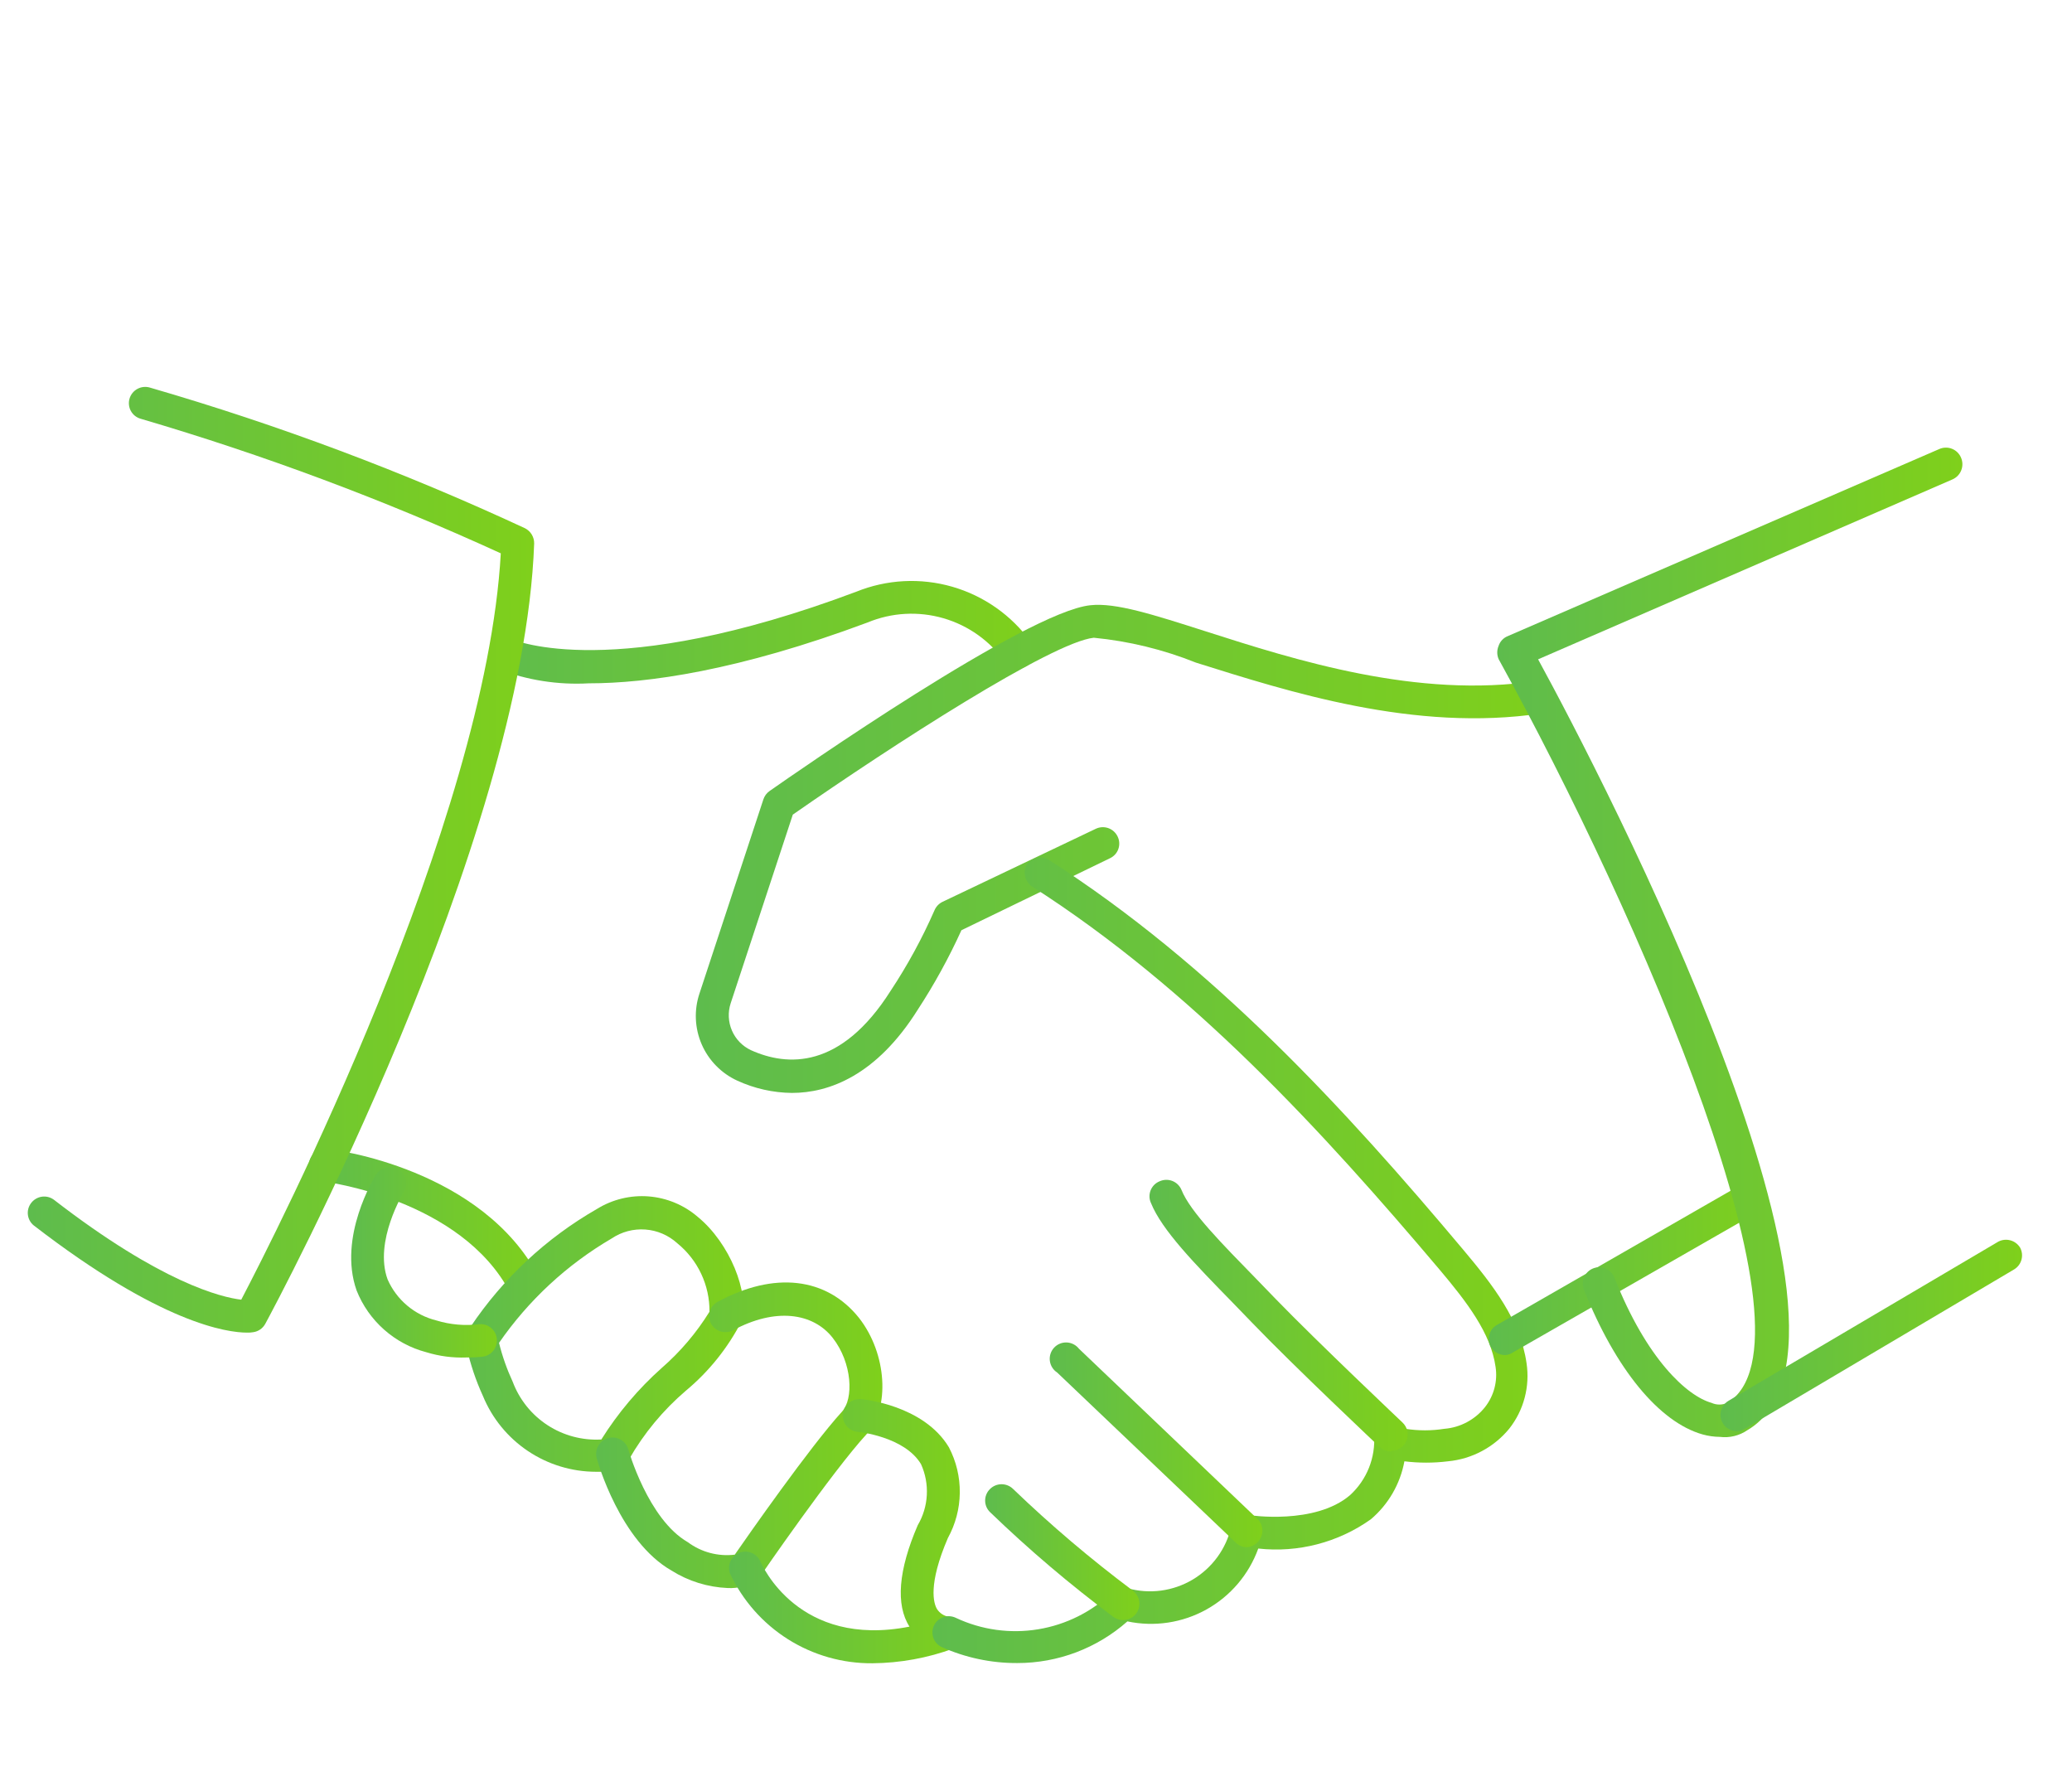
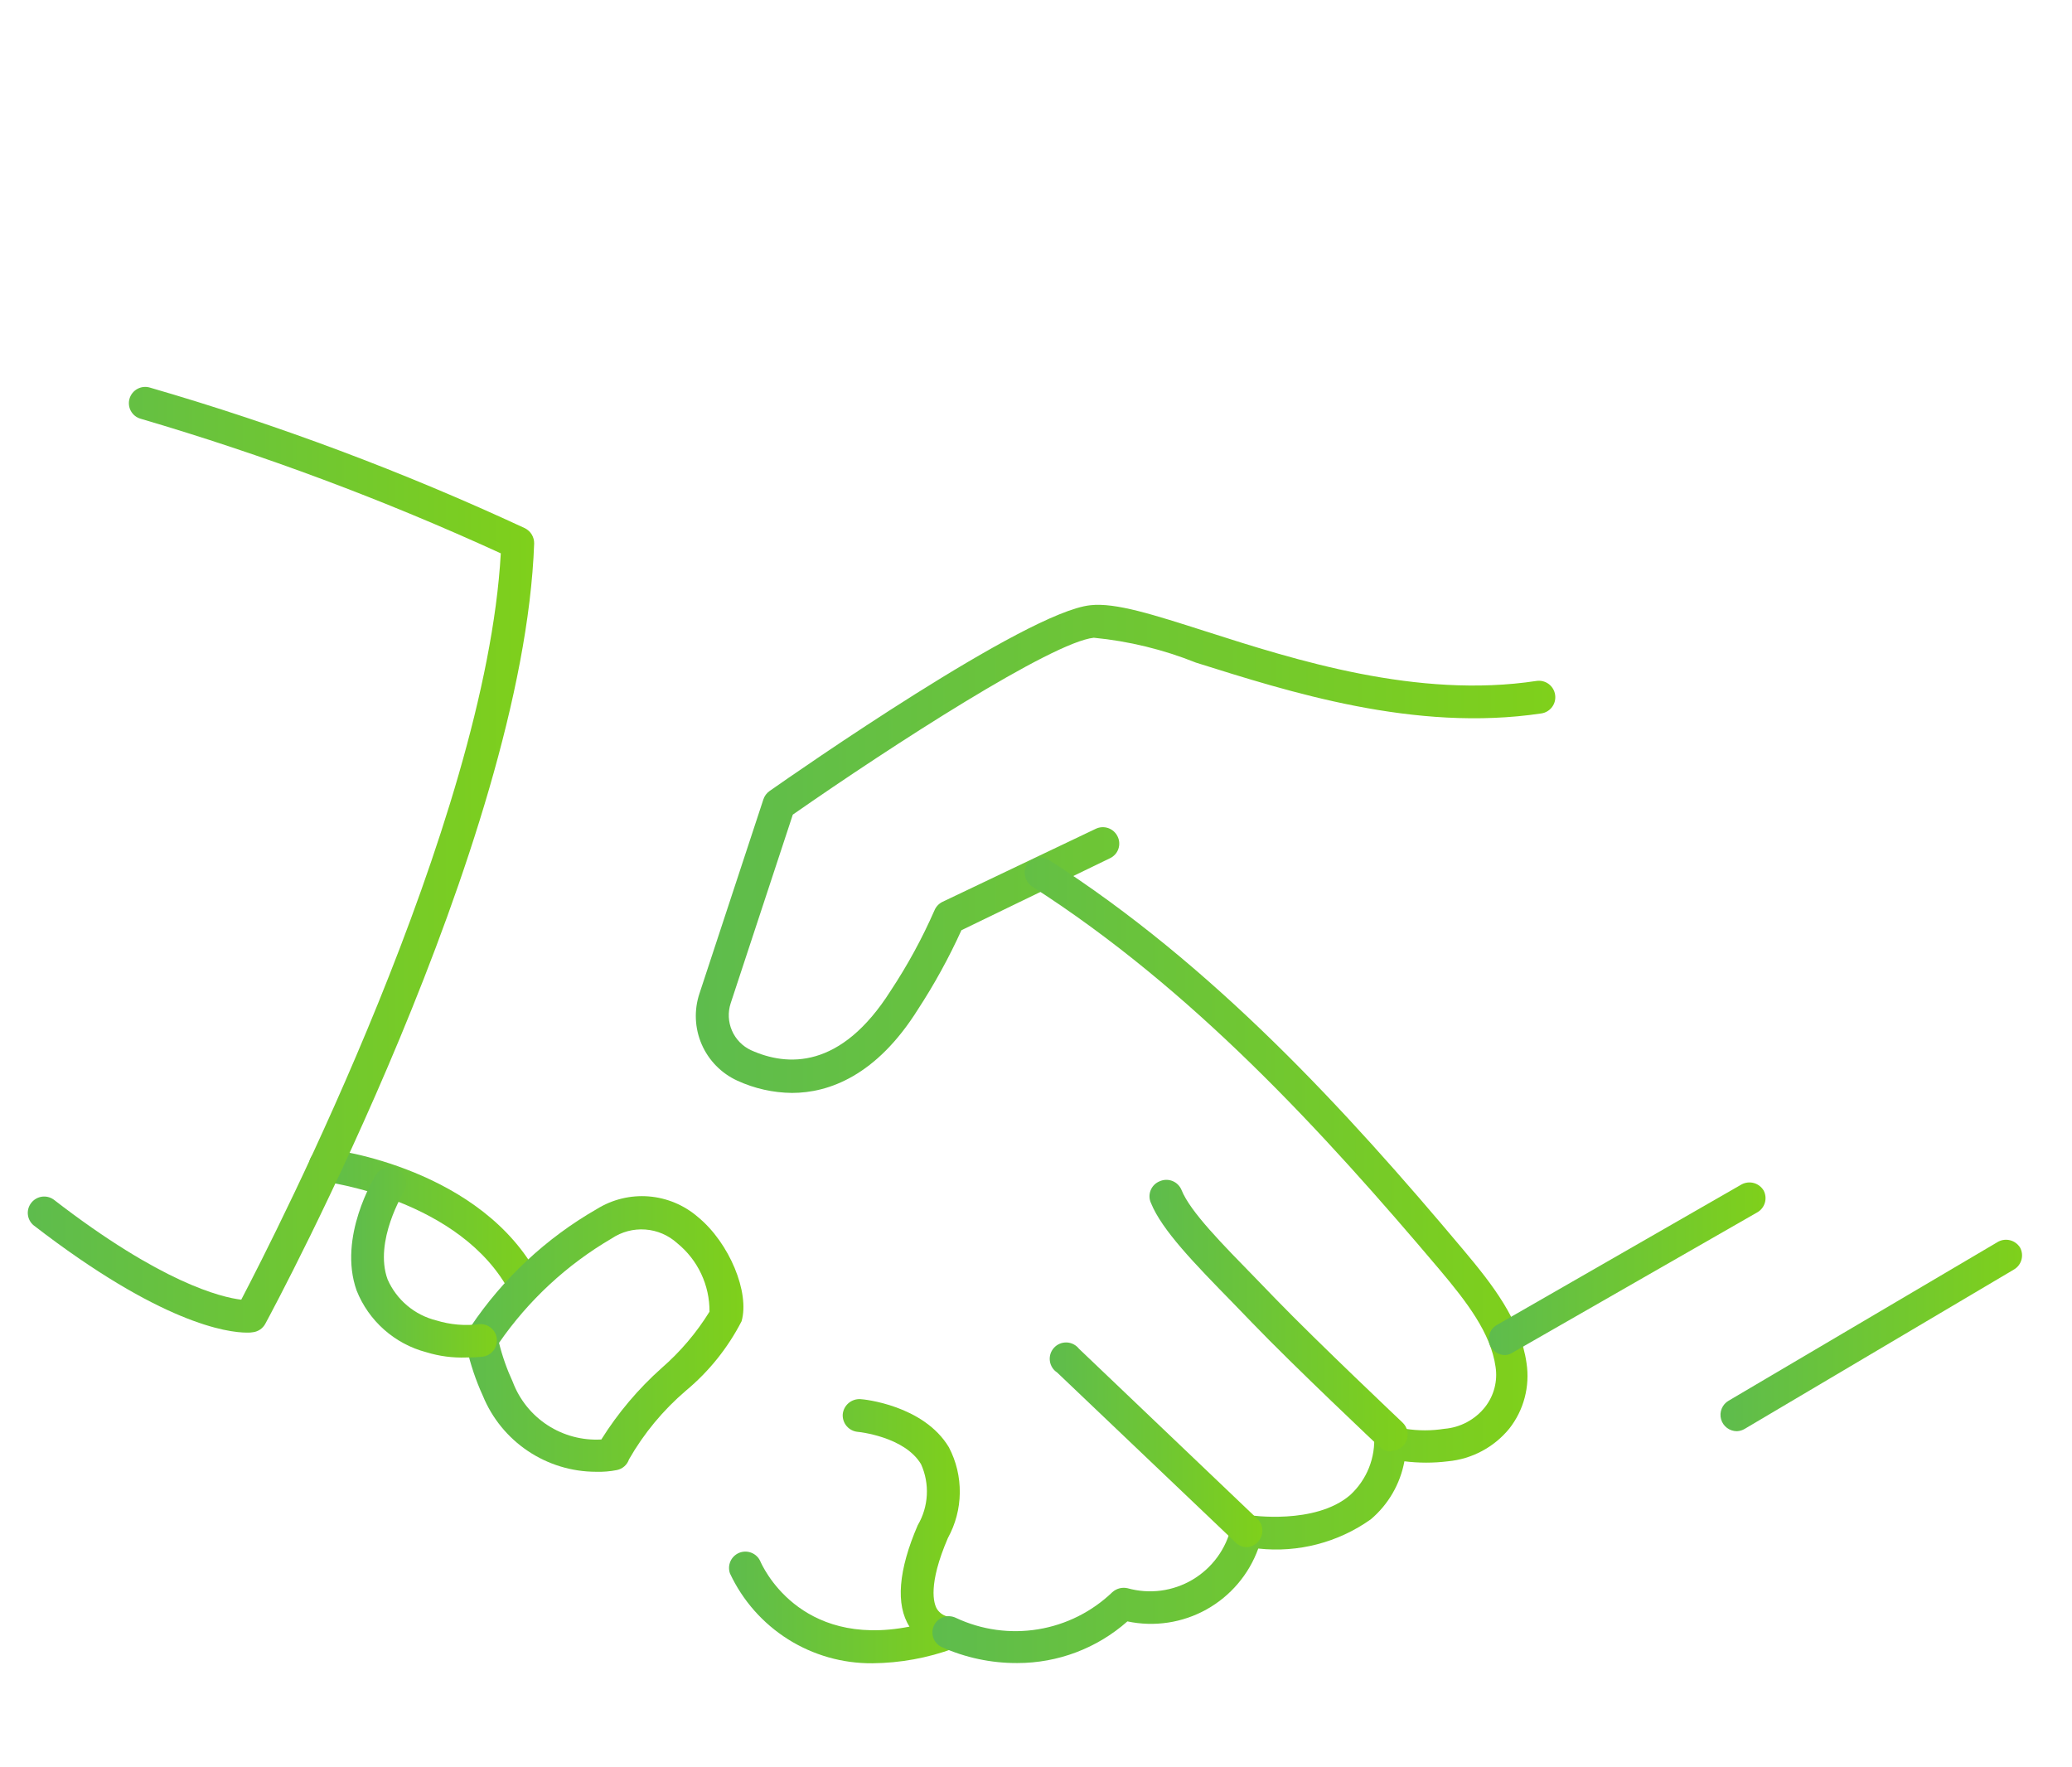
<svg xmlns="http://www.w3.org/2000/svg" width="95" height="81" viewBox="0 0 95 81" fill="none">
-   <path d="M26.999 31.33C25.585 31.41 24.171 31.188 22.849 30.68C22.76 30.637 22.681 30.578 22.616 30.504C22.551 30.43 22.501 30.344 22.469 30.251C22.437 30.158 22.425 30.06 22.431 29.962C22.438 29.863 22.465 29.768 22.509 29.68C22.597 29.503 22.751 29.367 22.938 29.302C23.125 29.237 23.329 29.247 23.509 29.33C23.589 29.33 28.079 31.33 39.259 27.13C40.658 26.564 42.206 26.483 43.656 26.9C45.106 27.317 46.374 28.208 47.259 29.43C47.321 29.507 47.367 29.595 47.394 29.69C47.422 29.784 47.431 29.883 47.42 29.981C47.409 30.079 47.379 30.174 47.332 30.261C47.285 30.347 47.221 30.423 47.144 30.485C47.067 30.547 46.979 30.593 46.884 30.62C46.79 30.648 46.691 30.657 46.593 30.646C46.495 30.635 46.4 30.605 46.313 30.558C46.227 30.511 46.151 30.447 46.089 30.37C45.402 29.393 44.403 28.679 43.256 28.346C42.108 28.013 40.882 28.082 39.779 28.54C33.829 30.76 29.669 31.33 26.999 31.33Z" fill="url(#paint0_linear_2387_1376)" />
  <path d="M36.31 50.11C35.447 50.101 34.595 49.91 33.81 49.55C33.078 49.216 32.494 48.623 32.173 47.884C31.852 47.145 31.815 46.314 32.071 45.55L35.001 36.65C35.051 36.497 35.149 36.364 35.281 36.27C36.48 35.43 47.05 28.06 49.99 27.75C51.151 27.62 52.88 28.18 55.291 28.95C59.38 30.26 64.99 32.05 70.451 31.22C70.647 31.192 70.846 31.242 71.005 31.36C71.165 31.478 71.271 31.654 71.3 31.85C71.316 31.948 71.312 32.048 71.289 32.145C71.266 32.241 71.224 32.332 71.165 32.412C71.106 32.492 71.032 32.559 70.948 32.61C70.863 32.662 70.769 32.696 70.671 32.71C64.861 33.58 59.071 31.71 54.831 30.38C53.333 29.78 51.757 29.396 50.151 29.24C48.24 29.44 40.941 34.15 36.35 37.35L33.501 46C33.367 46.41 33.388 46.855 33.559 47.251C33.73 47.647 34.04 47.967 34.431 48.15C36.09 48.9 38.55 49.04 40.84 45.42C41.61 44.256 42.279 43.028 42.84 41.75C42.91 41.576 43.042 41.433 43.211 41.35L50.24 38C50.42 37.914 50.625 37.903 50.813 37.968C51 38.034 51.154 38.171 51.24 38.35C51.284 38.439 51.31 38.535 51.316 38.633C51.322 38.732 51.309 38.831 51.276 38.924C51.244 39.017 51.193 39.103 51.127 39.176C51.06 39.249 50.98 39.309 50.891 39.35L44.081 42.65C43.507 43.913 42.839 45.129 42.081 46.29C40.181 49.32 38.001 50.11 36.31 50.11Z" fill="url(#paint1_linear_2387_1376)" />
  <path d="M24.059 59.69C23.923 59.689 23.79 59.652 23.674 59.581C23.557 59.511 23.462 59.41 23.399 59.29C21.159 54.97 14.889 54.18 14.829 54.17C14.631 54.148 14.451 54.047 14.327 53.892C14.203 53.736 14.146 53.538 14.169 53.34C14.18 53.242 14.211 53.146 14.259 53.06C14.308 52.974 14.373 52.898 14.451 52.837C14.53 52.777 14.619 52.733 14.715 52.707C14.811 52.682 14.911 52.676 15.009 52.69C15.299 52.69 22.129 53.58 24.729 58.6C24.814 58.776 24.829 58.978 24.769 59.164C24.71 59.35 24.581 59.507 24.409 59.6C24.3 59.655 24.181 59.685 24.059 59.69Z" fill="url(#paint2_linear_2387_1376)" />
  <path d="M27.32 67.48C26.209 67.478 25.123 67.146 24.201 66.526C23.279 65.907 22.561 65.028 22.14 64C21.817 63.294 21.569 62.557 21.4 61.8C21.317 61.647 21.292 61.469 21.33 61.3C21.352 61.123 21.437 60.959 21.57 60.84C23.061 58.614 25.046 56.762 27.37 55.43C28.08 54.99 28.913 54.789 29.745 54.855C30.578 54.922 31.368 55.253 32 55.8C33.45 56.99 34.38 59.27 34 60.58C33.372 61.8 32.505 62.882 31.45 63.76C30.405 64.652 29.522 65.718 28.84 66.91C28.799 67.032 28.727 67.142 28.63 67.228C28.534 67.314 28.416 67.373 28.29 67.4C27.971 67.464 27.645 67.491 27.32 67.48ZM22.88 61.57C23.032 62.185 23.244 62.785 23.51 63.36C23.817 64.175 24.377 64.871 25.107 65.345C25.837 65.82 26.7 66.049 27.57 66C28.334 64.781 29.266 63.677 30.34 62.72C31.196 61.975 31.934 61.106 32.53 60.14C32.535 59.539 32.404 58.944 32.148 58.401C31.892 57.857 31.516 57.378 31.05 57C30.646 56.633 30.131 56.412 29.588 56.373C29.044 56.333 28.503 56.476 28.05 56.78C25.997 57.979 24.232 59.614 22.88 61.57Z" fill="url(#paint3_linear_2387_1376)" />
  <path d="M21.371 62.24C20.755 62.262 20.14 62.181 19.551 62C18.833 61.812 18.17 61.458 17.614 60.966C17.058 60.475 16.625 59.859 16.351 59.17C15.481 56.72 17.161 53.98 17.241 53.86C17.347 53.692 17.516 53.572 17.71 53.528C17.904 53.484 18.108 53.519 18.276 53.625C18.444 53.731 18.564 53.9 18.608 54.094C18.652 54.288 18.617 54.492 18.511 54.66C18.511 54.66 17.131 56.91 17.771 58.66C17.974 59.123 18.281 59.533 18.668 59.859C19.054 60.185 19.51 60.418 20.001 60.54C20.648 60.739 21.33 60.797 22.001 60.71C22.192 60.702 22.379 60.767 22.524 60.893C22.669 61.018 22.76 61.194 22.779 61.384C22.799 61.575 22.744 61.766 22.627 61.917C22.51 62.069 22.34 62.17 22.151 62.2C21.892 62.229 21.631 62.242 21.371 62.24Z" fill="url(#paint4_linear_2387_1376)" />
-   <path d="M33.359 72.81C32.448 72.771 31.562 72.495 30.789 72.01C28.429 70.66 27.399 67.01 27.359 66.86C27.306 66.668 27.332 66.462 27.43 66.289C27.529 66.115 27.692 65.988 27.884 65.935C28.076 65.882 28.282 65.907 28.455 66.006C28.629 66.104 28.756 66.268 28.809 66.46C28.809 66.46 29.709 69.66 31.539 70.71C32.156 71.168 32.926 71.373 33.689 71.28C34.299 70.4 37.119 66.36 38.599 64.73C39.149 64.14 39.079 62.49 38.179 61.34C37.279 60.19 35.549 59.94 33.599 61C33.425 61.086 33.223 61.102 33.037 61.045C32.851 60.987 32.694 60.86 32.599 60.69C32.507 60.517 32.486 60.316 32.543 60.128C32.599 59.941 32.727 59.783 32.899 59.69C35.499 58.28 37.899 58.56 39.389 60.43C40.669 62.07 40.819 64.56 39.729 65.76C38.159 67.47 34.869 72.25 34.839 72.3C34.791 72.361 34.737 72.418 34.679 72.47C34.285 72.717 33.824 72.836 33.359 72.81Z" fill="url(#paint5_linear_2387_1376)" />
  <path d="M39.998 76.26C38.63 76.271 37.286 75.889 36.129 75.159C34.971 74.428 34.047 73.38 33.468 72.14C33.404 71.957 33.413 71.757 33.492 71.581C33.572 71.405 33.716 71.267 33.895 71.194C34.075 71.122 34.275 71.122 34.454 71.194C34.634 71.266 34.779 71.404 34.858 71.58C34.938 71.76 36.608 75.58 41.699 74.58C41.059 73.58 41.188 71.99 42.078 69.93C42.326 69.509 42.468 69.035 42.494 68.548C42.52 68.061 42.429 67.574 42.228 67.13C41.468 65.86 39.349 65.65 39.328 65.65C39.13 65.632 38.947 65.537 38.818 65.386C38.689 65.234 38.625 65.038 38.639 64.84C38.659 64.642 38.754 64.461 38.905 64.332C39.056 64.204 39.251 64.138 39.449 64.15C39.569 64.15 42.349 64.42 43.508 66.36C43.844 67.003 44.015 67.72 44.006 68.446C43.998 69.172 43.809 69.884 43.459 70.52C42.538 72.66 42.809 73.52 42.959 73.77C43.02 73.867 43.102 73.949 43.199 74.012C43.295 74.074 43.405 74.114 43.519 74.13C43.691 74.142 43.853 74.213 43.979 74.332C44.105 74.45 44.186 74.609 44.209 74.78C44.234 74.948 44.201 75.12 44.113 75.266C44.025 75.412 43.889 75.523 43.728 75.58C42.533 76.019 41.272 76.249 39.998 76.26Z" fill="url(#paint6_linear_2387_1376)" />
  <path d="M46.641 76.25C45.442 76.255 44.255 76.003 43.161 75.51C43.074 75.467 42.995 75.406 42.931 75.332C42.867 75.258 42.818 75.172 42.787 75.079C42.757 74.986 42.745 74.888 42.752 74.79C42.76 74.692 42.787 74.597 42.831 74.51C42.921 74.335 43.076 74.202 43.264 74.14C43.451 74.078 43.655 74.093 43.831 74.18C45.006 74.731 46.319 74.913 47.599 74.702C48.879 74.492 50.065 73.898 51.001 73C51.095 72.916 51.207 72.856 51.329 72.824C51.451 72.793 51.579 72.791 51.701 72.82C52.199 72.959 52.719 72.996 53.231 72.928C53.742 72.86 54.235 72.689 54.679 72.426C55.123 72.162 55.509 71.811 55.814 71.394C56.118 70.978 56.335 70.503 56.451 70C56.504 69.826 56.618 69.676 56.773 69.579C56.927 69.482 57.111 69.443 57.291 69.47C57.291 69.47 60.291 69.93 61.901 68.55C62.28 68.202 62.576 67.774 62.767 67.296C62.957 66.818 63.037 66.303 63.001 65.79C63 65.691 63.019 65.592 63.056 65.501C63.094 65.409 63.151 65.326 63.222 65.257C63.293 65.187 63.377 65.133 63.47 65.098C63.563 65.062 63.662 65.046 63.761 65.05C63.907 65.052 64.049 65.097 64.17 65.179C64.29 65.26 64.385 65.376 64.441 65.51C65.031 65.603 65.632 65.603 66.221 65.51C66.585 65.481 66.939 65.377 67.26 65.205C67.582 65.032 67.865 64.796 68.091 64.51C68.292 64.252 68.439 63.956 68.521 63.64C68.604 63.323 68.621 62.993 68.571 62.67C68.351 61.11 67.231 59.67 66.011 58.22C60.651 51.88 54.681 45.36 47.311 40.64C47.155 40.532 47.044 40.37 47.002 40.185C46.959 40 46.988 39.805 47.081 39.64C47.189 39.484 47.352 39.374 47.538 39.333C47.724 39.292 47.918 39.323 48.081 39.42C55.611 44.24 61.681 50.86 67.081 57.29C68.451 58.92 69.711 60.54 69.991 62.5C70.071 63.028 70.042 63.566 69.906 64.082C69.771 64.598 69.531 65.08 69.201 65.5C68.855 65.923 68.429 66.274 67.946 66.531C67.464 66.789 66.935 66.948 66.391 67C65.727 67.082 65.055 67.082 64.391 67C64.2 68.038 63.656 68.978 62.851 69.66C61.353 70.724 59.517 71.201 57.691 71C57.262 72.187 56.419 73.179 55.316 73.793C54.214 74.407 52.926 74.601 51.691 74.34C50.298 75.573 48.501 76.252 46.641 76.25Z" fill="url(#paint7_linear_2387_1376)" />
-   <path d="M51.492 74.28C51.329 74.281 51.171 74.228 51.041 74.13C49.059 72.651 47.172 71.048 45.392 69.33C45.321 69.261 45.264 69.179 45.226 69.088C45.188 68.997 45.168 68.899 45.168 68.8C45.168 68.701 45.188 68.603 45.226 68.513C45.264 68.421 45.321 68.339 45.392 68.27C45.532 68.13 45.723 68.051 45.922 68.051C46.12 68.051 46.311 68.13 46.452 68.27C48.184 69.935 50.018 71.491 51.941 72.93C52.068 73.025 52.16 73.156 52.207 73.306C52.254 73.457 52.253 73.618 52.203 73.767C52.153 73.917 52.058 74.046 51.93 74.139C51.802 74.231 51.649 74.28 51.492 74.28Z" fill="url(#paint8_linear_2387_1376)" />
  <path d="M57.171 70.94C56.98 70.939 56.797 70.864 56.661 70.73L48.471 62.93C48.379 62.87 48.302 62.792 48.244 62.7C48.186 62.607 48.149 62.503 48.135 62.395C48.121 62.287 48.131 62.177 48.164 62.073C48.197 61.969 48.253 61.874 48.326 61.794C48.4 61.713 48.49 61.65 48.591 61.608C48.692 61.566 48.8 61.547 48.909 61.551C49.018 61.556 49.125 61.584 49.222 61.634C49.319 61.684 49.404 61.754 49.471 61.84L57.661 69.65C57.801 69.79 57.88 69.981 57.88 70.18C57.88 70.379 57.801 70.569 57.661 70.71C57.53 70.843 57.356 70.924 57.171 70.94Z" fill="url(#paint9_linear_2387_1376)" />
  <path d="M63.772 66.55C63.583 66.549 63.401 66.478 63.262 66.35C63.262 66.35 59.352 62.67 57.392 60.63L56.532 59.74C54.782 57.95 53.272 56.4 52.772 55.16C52.729 55.069 52.706 54.969 52.703 54.868C52.701 54.768 52.719 54.667 52.756 54.574C52.794 54.48 52.85 54.395 52.921 54.324C52.993 54.253 53.078 54.197 53.172 54.16C53.264 54.119 53.363 54.097 53.463 54.095C53.563 54.093 53.663 54.111 53.757 54.148C53.85 54.186 53.935 54.241 54.006 54.312C54.077 54.383 54.134 54.467 54.172 54.56C54.572 55.56 56.052 57.05 57.622 58.66L58.492 59.56C60.432 61.56 64.272 65.19 64.302 65.22C64.412 65.323 64.49 65.456 64.523 65.603C64.557 65.75 64.545 65.904 64.49 66.044C64.435 66.184 64.339 66.305 64.215 66.39C64.09 66.475 63.943 66.52 63.792 66.52L63.772 66.55Z" fill="url(#paint10_linear_2387_1376)" />
  <path d="M69 62.13C68.868 62.129 68.739 62.093 68.625 62.026C68.511 61.959 68.416 61.864 68.35 61.75C68.256 61.58 68.233 61.38 68.285 61.193C68.338 61.005 68.462 60.846 68.63 60.75L79.86 54.3C80.031 54.211 80.23 54.191 80.415 54.242C80.601 54.294 80.76 54.415 80.86 54.58C80.951 54.751 80.973 54.95 80.921 55.136C80.869 55.323 80.747 55.482 80.58 55.58L69.38 62C69.269 62.08 69.137 62.125 69 62.13Z" fill="url(#paint11_linear_2387_1376)" />
  <path d="M11.331 61.1C10.421 61.1 7.381 60.69 1.541 56.18C1.397 56.061 1.304 55.891 1.28 55.706C1.255 55.52 1.303 55.332 1.411 55.18C1.468 55.099 1.54 55.03 1.624 54.977C1.708 54.924 1.801 54.888 1.899 54.871C1.996 54.855 2.096 54.857 2.193 54.879C2.289 54.901 2.381 54.943 2.461 55C7.401 58.82 10.141 59.48 11.061 59.59C12.631 56.59 22.271 37.72 22.961 25.37C17.613 22.92 12.095 20.858 6.451 19.2C6.356 19.174 6.267 19.128 6.189 19.067C6.112 19.006 6.048 18.929 6 18.843C5.952 18.756 5.923 18.661 5.913 18.562C5.903 18.464 5.912 18.365 5.941 18.27C5.999 18.081 6.129 17.922 6.303 17.829C6.478 17.735 6.682 17.714 6.871 17.77C12.76 19.479 18.511 21.636 24.071 24.22C24.2 24.286 24.308 24.386 24.382 24.51C24.456 24.634 24.494 24.776 24.491 24.92C24.001 38.63 12.651 59.8 12.161 60.7C12.105 60.802 12.026 60.889 11.931 60.955C11.836 61.021 11.726 61.064 11.611 61.08C11.519 61.096 11.425 61.103 11.331 61.1Z" fill="url(#paint12_linear_2387_1376)" />
-   <path d="M78.851 65.88C78.588 65.877 78.326 65.84 78.071 65.77C76.071 65.21 74.071 62.77 72.621 59.13C72.549 58.945 72.552 58.738 72.632 58.555C72.712 58.372 72.861 58.228 73.046 58.155C73.232 58.082 73.439 58.086 73.622 58.166C73.805 58.246 73.948 58.395 74.021 58.58C75.491 62.31 77.341 64 78.471 64.32C78.585 64.372 78.707 64.398 78.831 64.398C78.956 64.398 79.078 64.372 79.191 64.32C83.731 61.64 75.191 41.98 68.711 30.22C68.67 30.124 68.648 30.02 68.648 29.915C68.648 29.81 68.67 29.707 68.711 29.61C68.743 29.512 68.797 29.421 68.868 29.345C68.938 29.269 69.025 29.209 69.121 29.17L88.911 20.59C89.002 20.549 89.101 20.526 89.201 20.524C89.301 20.521 89.4 20.538 89.494 20.575C89.587 20.611 89.672 20.666 89.743 20.735C89.815 20.805 89.872 20.888 89.911 20.98C89.992 21.165 89.996 21.373 89.923 21.561C89.85 21.748 89.706 21.899 89.521 21.98L70.521 30.23C73.521 35.72 86.931 61.56 80.121 65.57C79.75 65.826 79.298 65.936 78.851 65.88Z" fill="url(#paint13_linear_2387_1376)" />
  <path d="M79.639 65.62C79.473 65.621 79.311 65.567 79.18 65.467C79.047 65.367 78.952 65.226 78.909 65.066C78.866 64.906 78.876 64.737 78.94 64.584C79.003 64.43 79.115 64.302 79.259 64.22L91.619 56.93C91.789 56.84 91.986 56.818 92.172 56.868C92.357 56.918 92.517 57.037 92.619 57.2C92.711 57.369 92.734 57.568 92.684 57.754C92.634 57.94 92.514 58.1 92.349 58.2L79.999 65.51C79.89 65.576 79.766 65.614 79.639 65.62Z" fill="url(#paint14_linear_2387_1376)" />
  <defs>
    <linearGradient id="paint0_linear_2387_1376" x1="22.43" y1="28.991" x2="47.424" y2="28.991" gradientUnits="userSpaceOnUse">
      <stop stop-color="#5EBC4D" />
      <stop offset="1" stop-color="#7FD01B" />
    </linearGradient>
    <linearGradient id="paint1_linear_2387_1376" x1="31.902" y1="38.921" x2="71.31" y2="38.921" gradientUnits="userSpaceOnUse">
      <stop stop-color="#5EBC4D" />
      <stop offset="1" stop-color="#7FD01B" />
    </linearGradient>
    <linearGradient id="paint2_linear_2387_1376" x1="14.164" y1="56.186" x2="24.805" y2="56.186" gradientUnits="userSpaceOnUse">
      <stop stop-color="#5EBC4D" />
      <stop offset="1" stop-color="#7FD01B" />
    </linearGradient>
    <linearGradient id="paint3_linear_2387_1376" x1="21.312" y1="61.163" x2="34.085" y2="61.163" gradientUnits="userSpaceOnUse">
      <stop stop-color="#5EBC4D" />
      <stop offset="1" stop-color="#7FD01B" />
    </linearGradient>
    <linearGradient id="paint4_linear_2387_1376" x1="16.102" y1="57.877" x2="22.783" y2="57.877" gradientUnits="userSpaceOnUse">
      <stop stop-color="#5EBC4D" />
      <stop offset="1" stop-color="#7FD01B" />
    </linearGradient>
    <linearGradient id="paint5_linear_2387_1376" x1="27.332" y1="65.807" x2="40.457" y2="65.807" gradientUnits="userSpaceOnUse">
      <stop stop-color="#5EBC4D" />
      <stop offset="1" stop-color="#7FD01B" />
    </linearGradient>
    <linearGradient id="paint6_linear_2387_1376" x1="33.426" y1="70.204" x2="44.217" y2="70.204" gradientUnits="userSpaceOnUse">
      <stop stop-color="#5EBC4D" />
      <stop offset="1" stop-color="#7FD01B" />
    </linearGradient>
    <linearGradient id="paint7_linear_2387_1376" x1="42.75" y1="57.783" x2="70.035" y2="57.783" gradientUnits="userSpaceOnUse">
      <stop stop-color="#5EBC4D" />
      <stop offset="1" stop-color="#7FD01B" />
    </linearGradient>
    <linearGradient id="paint8_linear_2387_1376" x1="45.168" y1="71.165" x2="52.242" y2="71.165" gradientUnits="userSpaceOnUse">
      <stop stop-color="#5EBC4D" />
      <stop offset="1" stop-color="#7FD01B" />
    </linearGradient>
    <linearGradient id="paint9_linear_2387_1376" x1="48.129" y1="66.245" x2="57.88" y2="66.245" gradientUnits="userSpaceOnUse">
      <stop stop-color="#5EBC4D" />
      <stop offset="1" stop-color="#7FD01B" />
    </linearGradient>
    <linearGradient id="paint10_linear_2387_1376" x1="52.703" y1="60.322" x2="64.542" y2="60.322" gradientUnits="userSpaceOnUse">
      <stop stop-color="#5EBC4D" />
      <stop offset="1" stop-color="#7FD01B" />
    </linearGradient>
    <linearGradient id="paint11_linear_2387_1376" x1="68.258" y1="58.172" x2="80.949" y2="58.172" gradientUnits="userSpaceOnUse">
      <stop stop-color="#5EBC4D" />
      <stop offset="1" stop-color="#7FD01B" />
    </linearGradient>
    <linearGradient id="paint12_linear_2387_1376" x1="1.273" y1="39.42" x2="24.491" y2="39.42" gradientUnits="userSpaceOnUse">
      <stop stop-color="#5EBC4D" />
      <stop offset="1" stop-color="#7FD01B" />
    </linearGradient>
    <linearGradient id="paint13_linear_2387_1376" x1="68.648" y1="43.209" x2="89.975" y2="43.209" gradientUnits="userSpaceOnUse">
      <stop stop-color="#5EBC4D" />
      <stop offset="1" stop-color="#7FD01B" />
    </linearGradient>
    <linearGradient id="paint14_linear_2387_1376" x1="78.883" y1="61.231" x2="92.71" y2="61.231" gradientUnits="userSpaceOnUse">
      <stop stop-color="#5EBC4D" />
      <stop offset="1" stop-color="#7FD01B" />
    </linearGradient>
  </defs>
</svg>